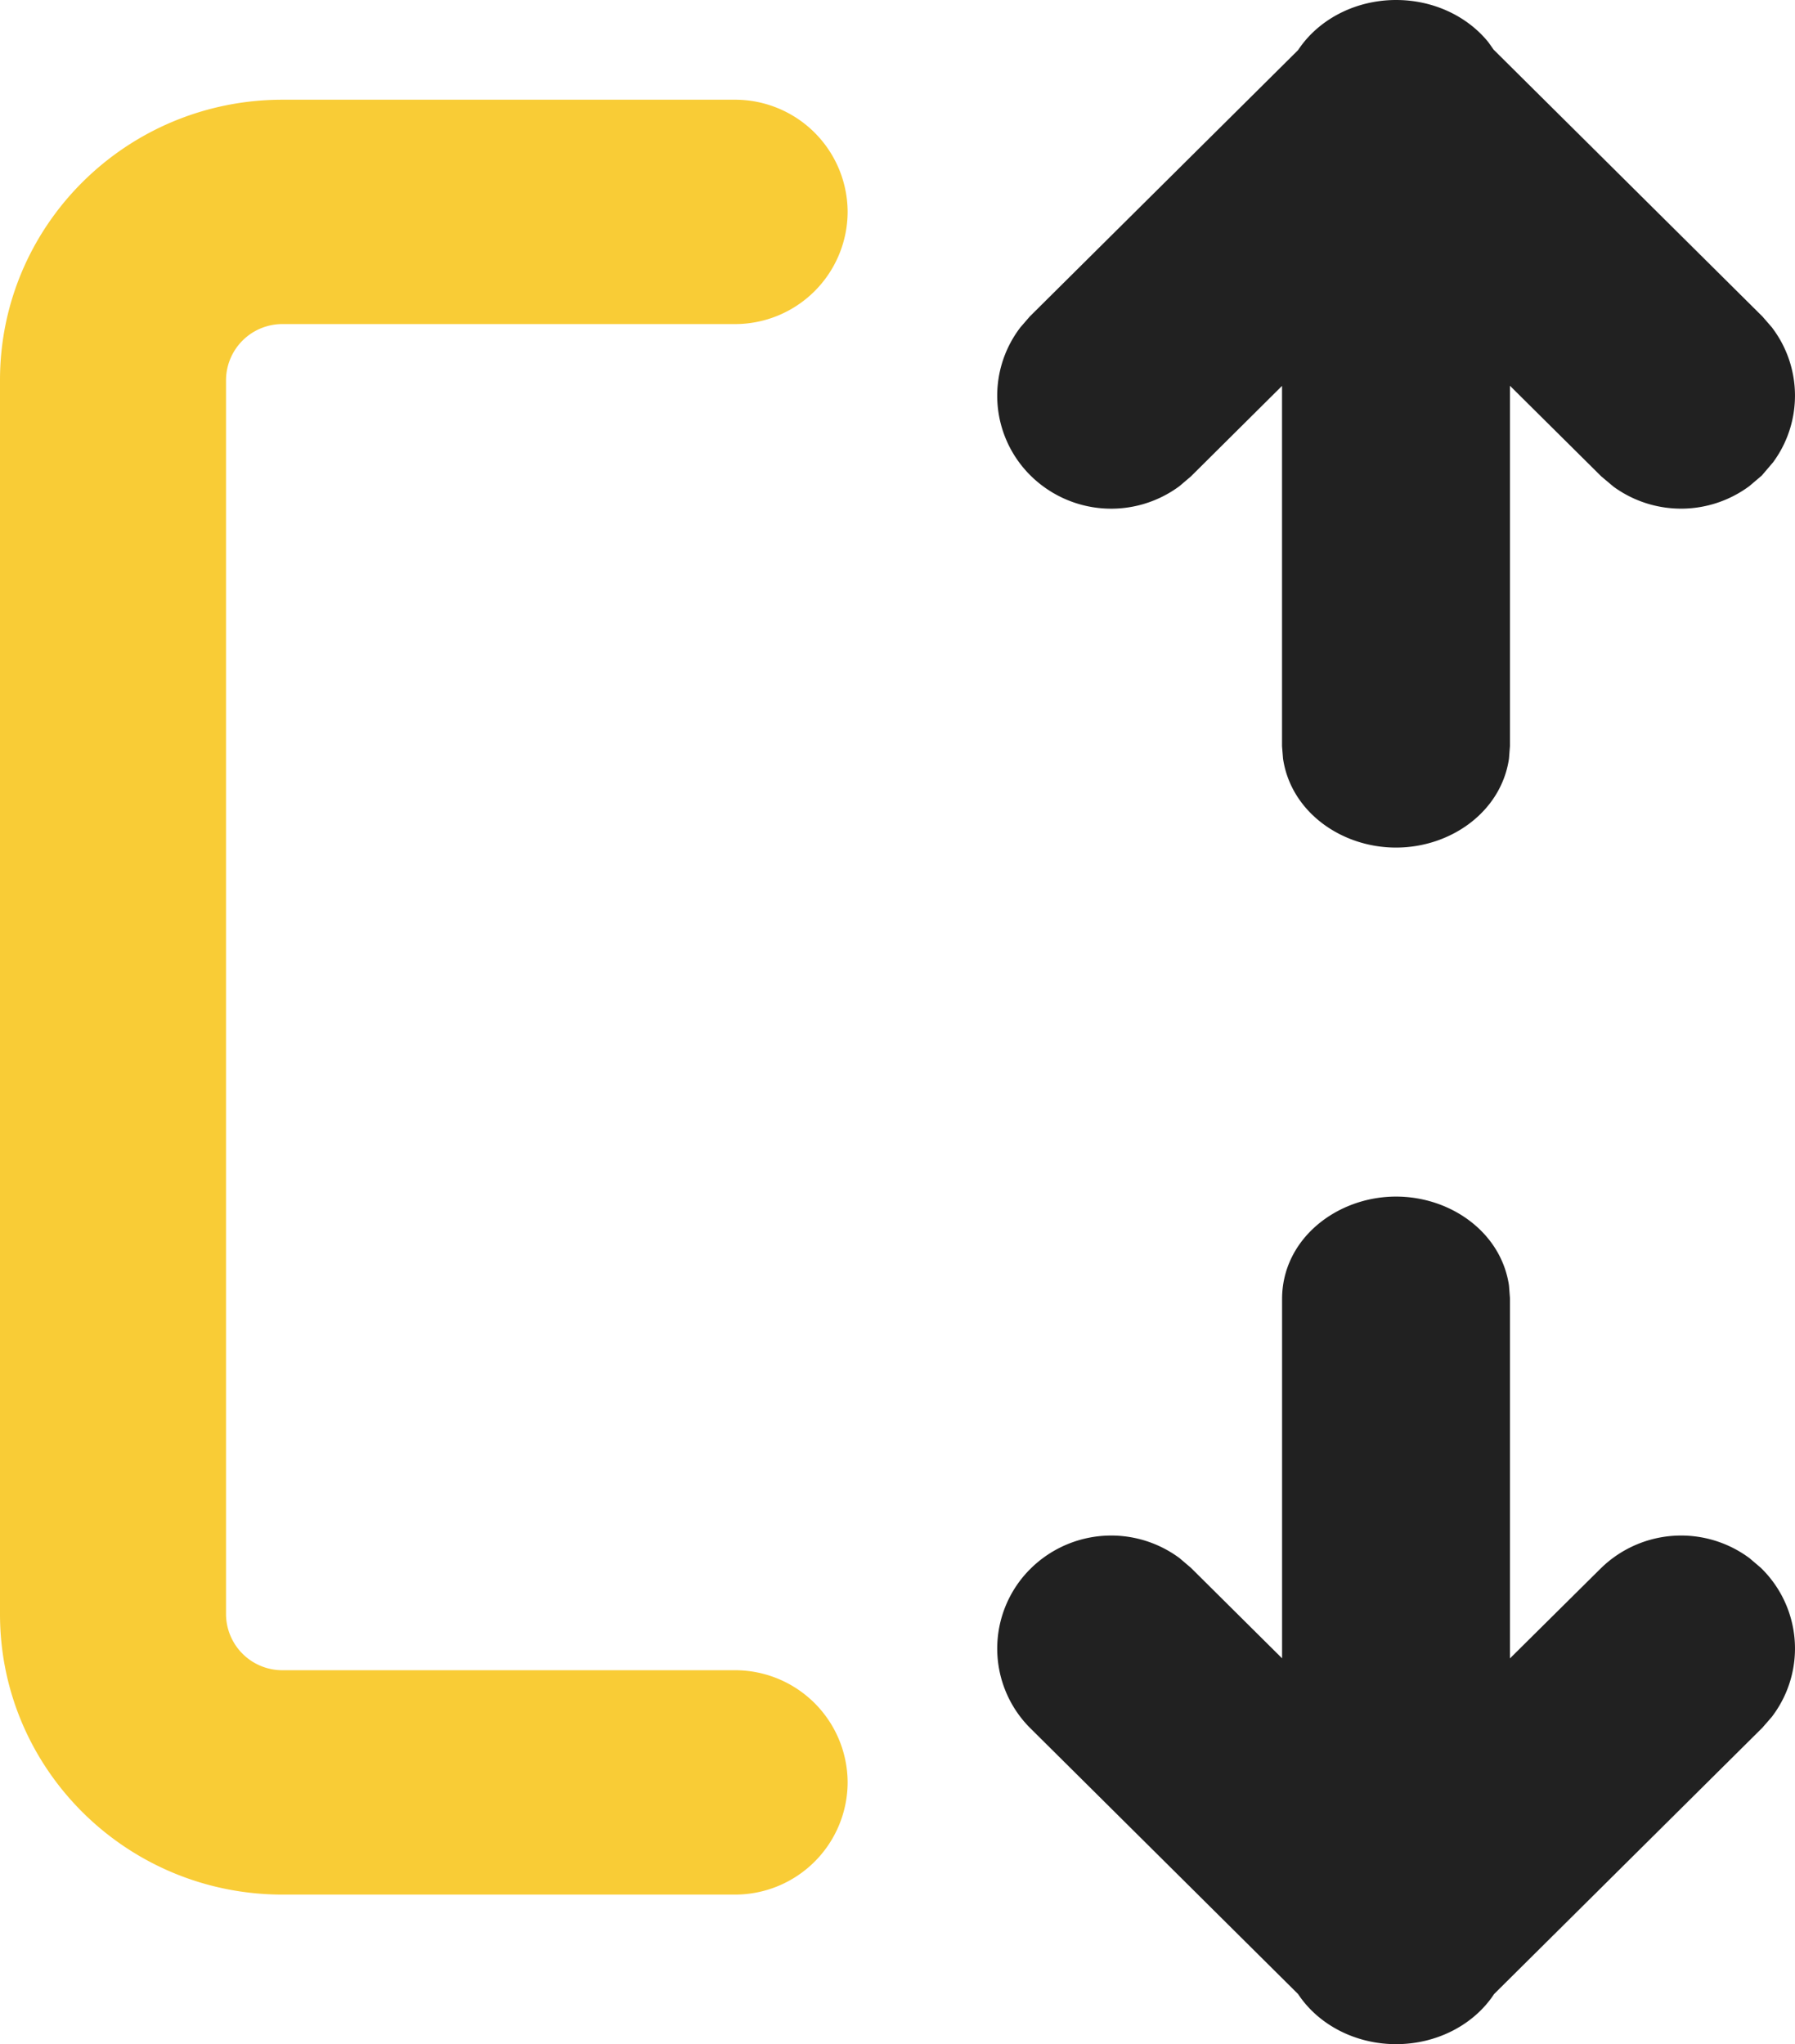
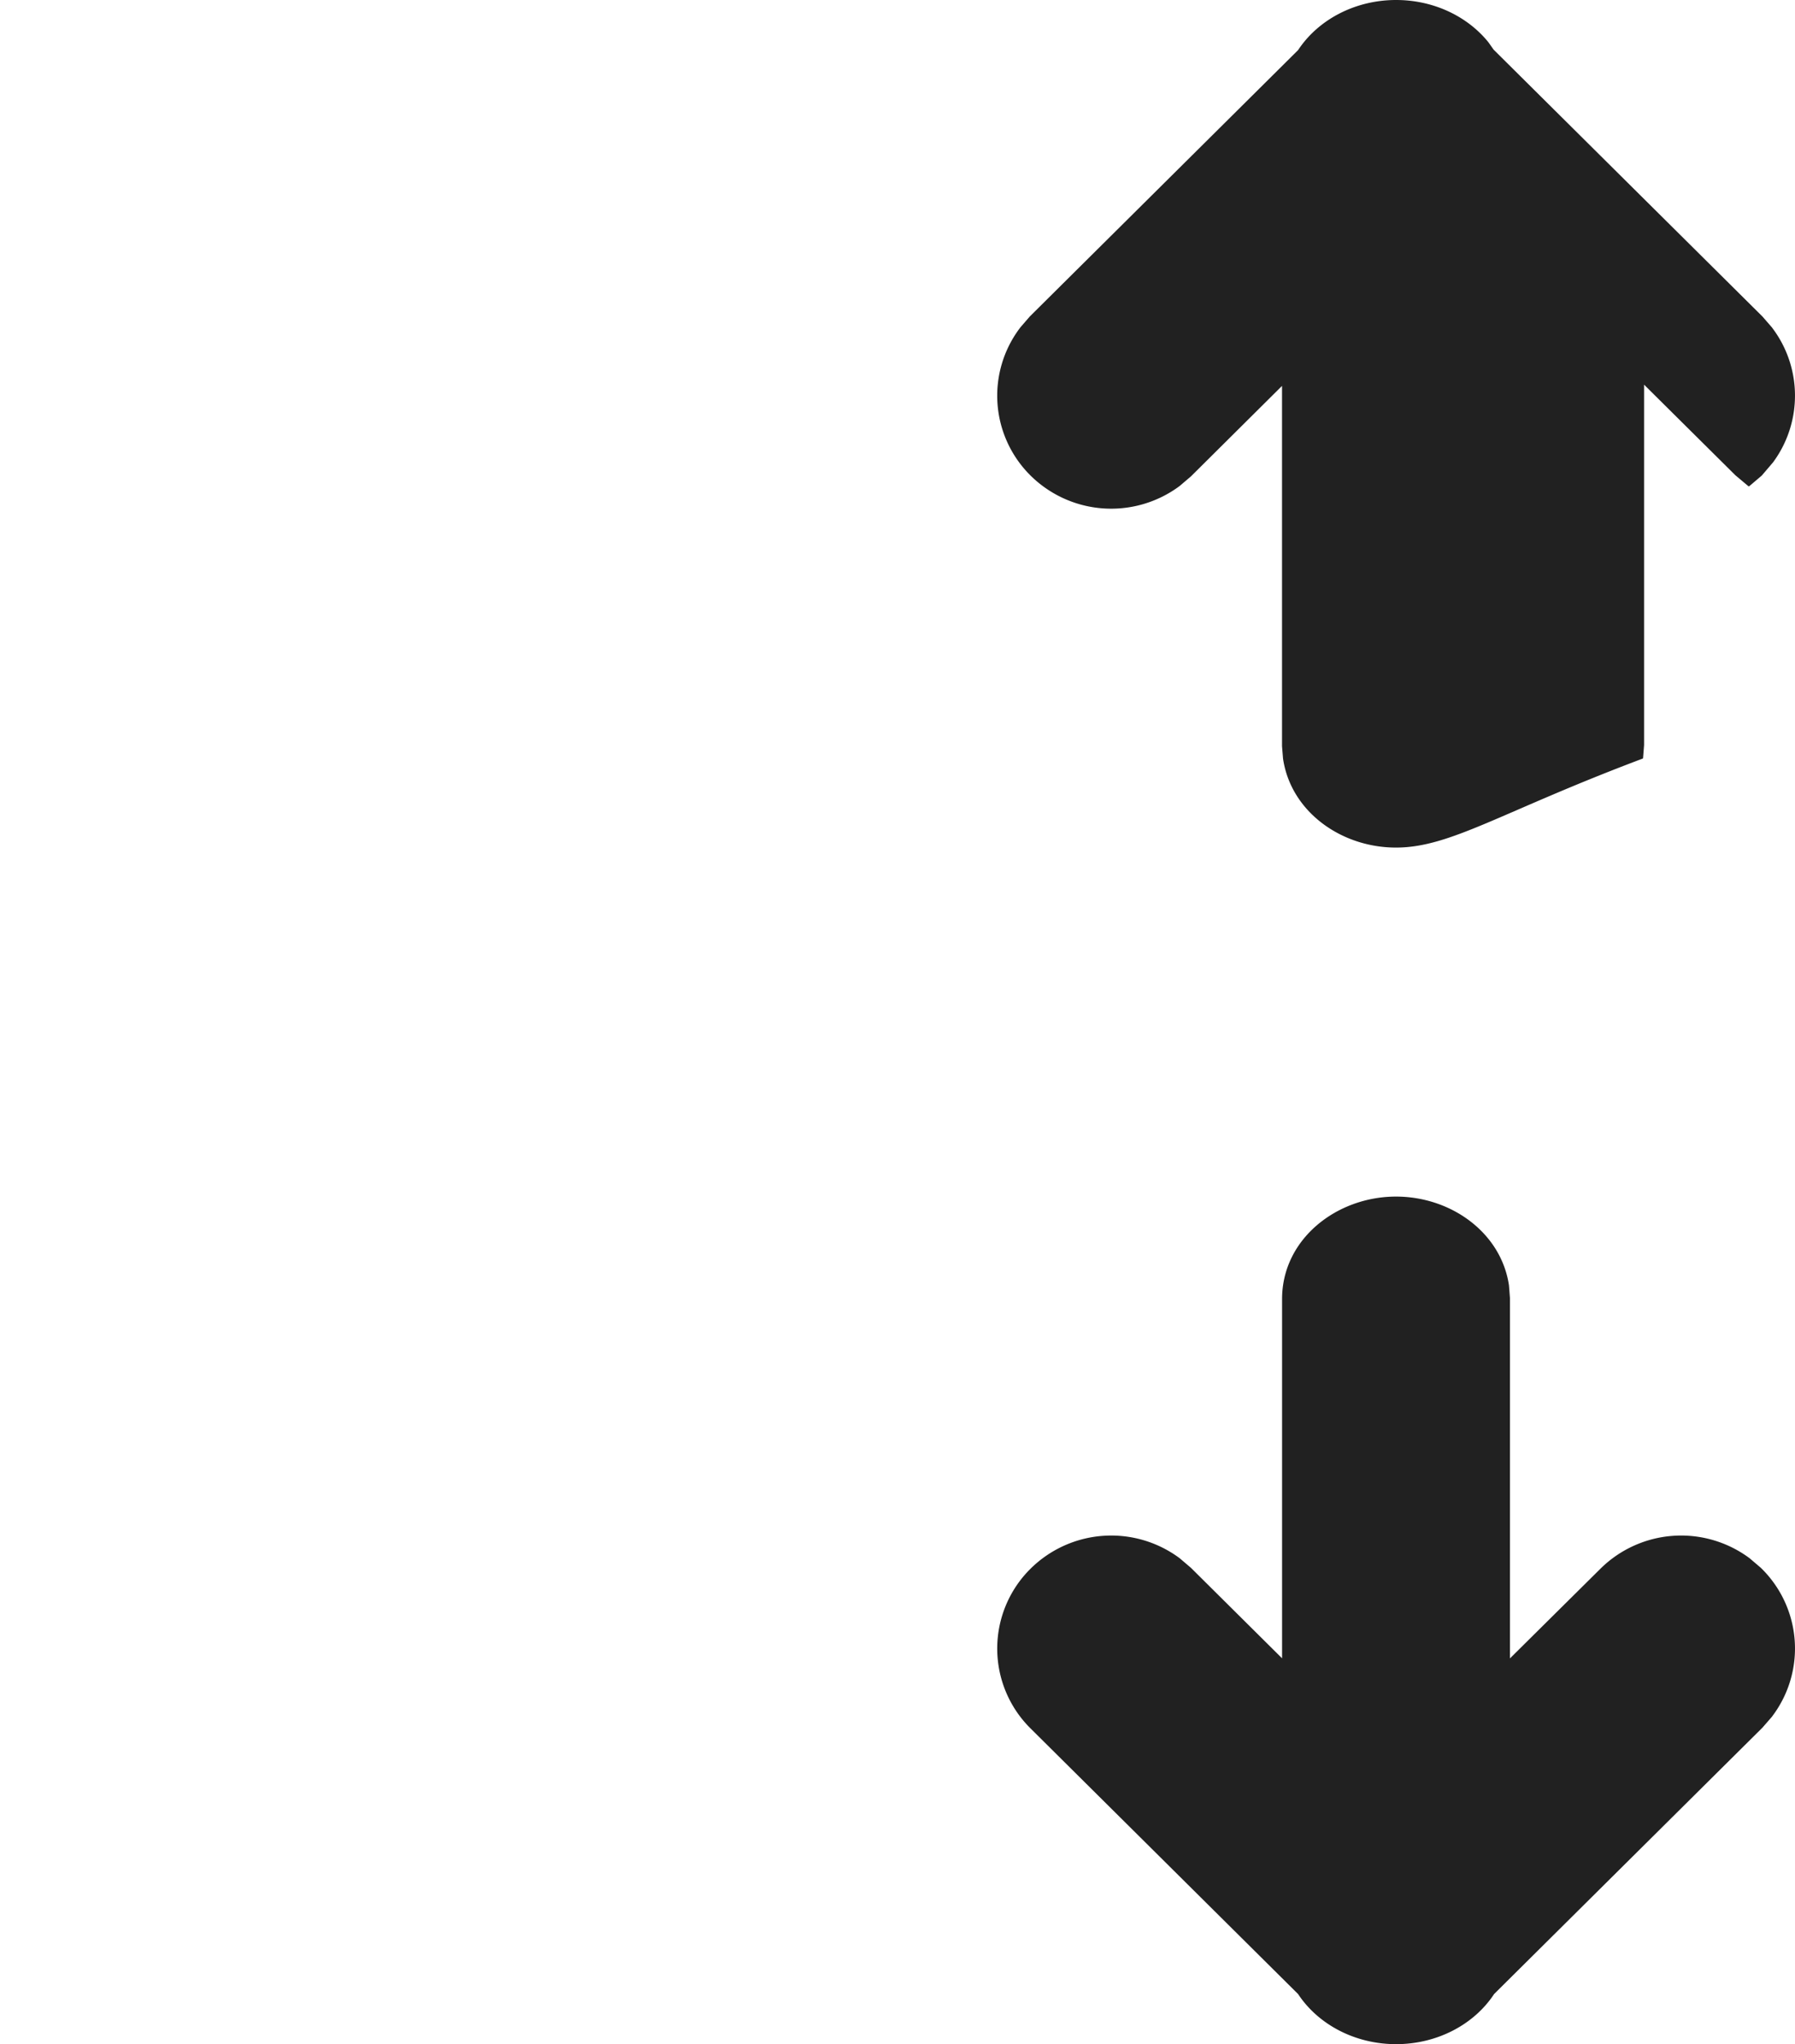
<svg xmlns="http://www.w3.org/2000/svg" width="36" height="41" fill="none">
-   <path d="m20.461 6.57.193-.223 5.38-5.342C26.444.385 27.187 0 28 0c.738 0 1.414.316 1.84.834l.012.015.104.147 5.39 5.351.193.222.012.017c.591.79.598 1.872.022 2.669l-.013.018-.226.265-.242.206-.017.013a2.301 2.301 0 0 1-2.69.022l-.02-.014-.25-.21-1.832-1.818v7.23l-.019.246-.003.022C30.096 16.287 29.093 17 27.998 17c-1.096 0-2.098-.714-2.263-1.766l-.003-.021-.02-.246V7.74l-1.826 1.814-.224.191-.017.013a2.3 2.3 0 0 1-2.976-.219 2.253 2.253 0 0 1-.22-2.952l.012-.017Z" fill="#212121" />
-   <path d="M0 7.625C0 4.518 2.537 2 5.667 2h9.066A2.258 2.258 0 0 1 17 4.25a2.258 2.258 0 0 1-2.267 2.25H5.667a1.13 1.13 0 0 0-1.134 1.125v24.75A1.13 1.13 0 0 0 5.667 33.5h9.066A2.258 2.258 0 0 1 17 35.75 2.258 2.258 0 0 1 14.733 38H5.667C2.537 38 0 35.482 0 32.375V7.625Z" fill="#F9CC36" />
+   <path d="m20.461 6.57.193-.223 5.38-5.342C26.444.385 27.187 0 28 0c.738 0 1.414.316 1.84.834l.012.015.104.147 5.39 5.351.193.222.012.017c.591.79.598 1.872.022 2.669l-.013.018-.226.265-.242.206-.017.013l-.02-.014-.25-.21-1.832-1.818v7.23l-.019.246-.003.022C30.096 16.287 29.093 17 27.998 17c-1.096 0-2.098-.714-2.263-1.766l-.003-.021-.02-.246V7.74l-1.826 1.814-.224.191-.017.013a2.3 2.3 0 0 1-2.976-.219 2.253 2.253 0 0 1-.22-2.952l.012-.017Z" fill="#212121" />
  <path d="m23.886 31.447-.224-.191-.017-.013a2.3 2.3 0 0 0-2.976.22 2.254 2.254 0 0 0 0 3.205l5.365 5.327C26.444 40.615 27.187 41 28 41c.814 0 1.558-.386 1.966-1.006l5.38-5.341.193-.222.012-.017a2.254 2.254 0 0 0-.22-2.952l-.015-.015-.224-.191-.017-.013a2.3 2.3 0 0 0-2.976.22l-1.816 1.8v-7.23l-.019-.246-.003-.022C30.096 24.713 29.093 24 27.998 24c-1.188 0-2.285.851-2.285 2.055v7.206l-1.827-1.814Z" fill="#212121" />
</svg>